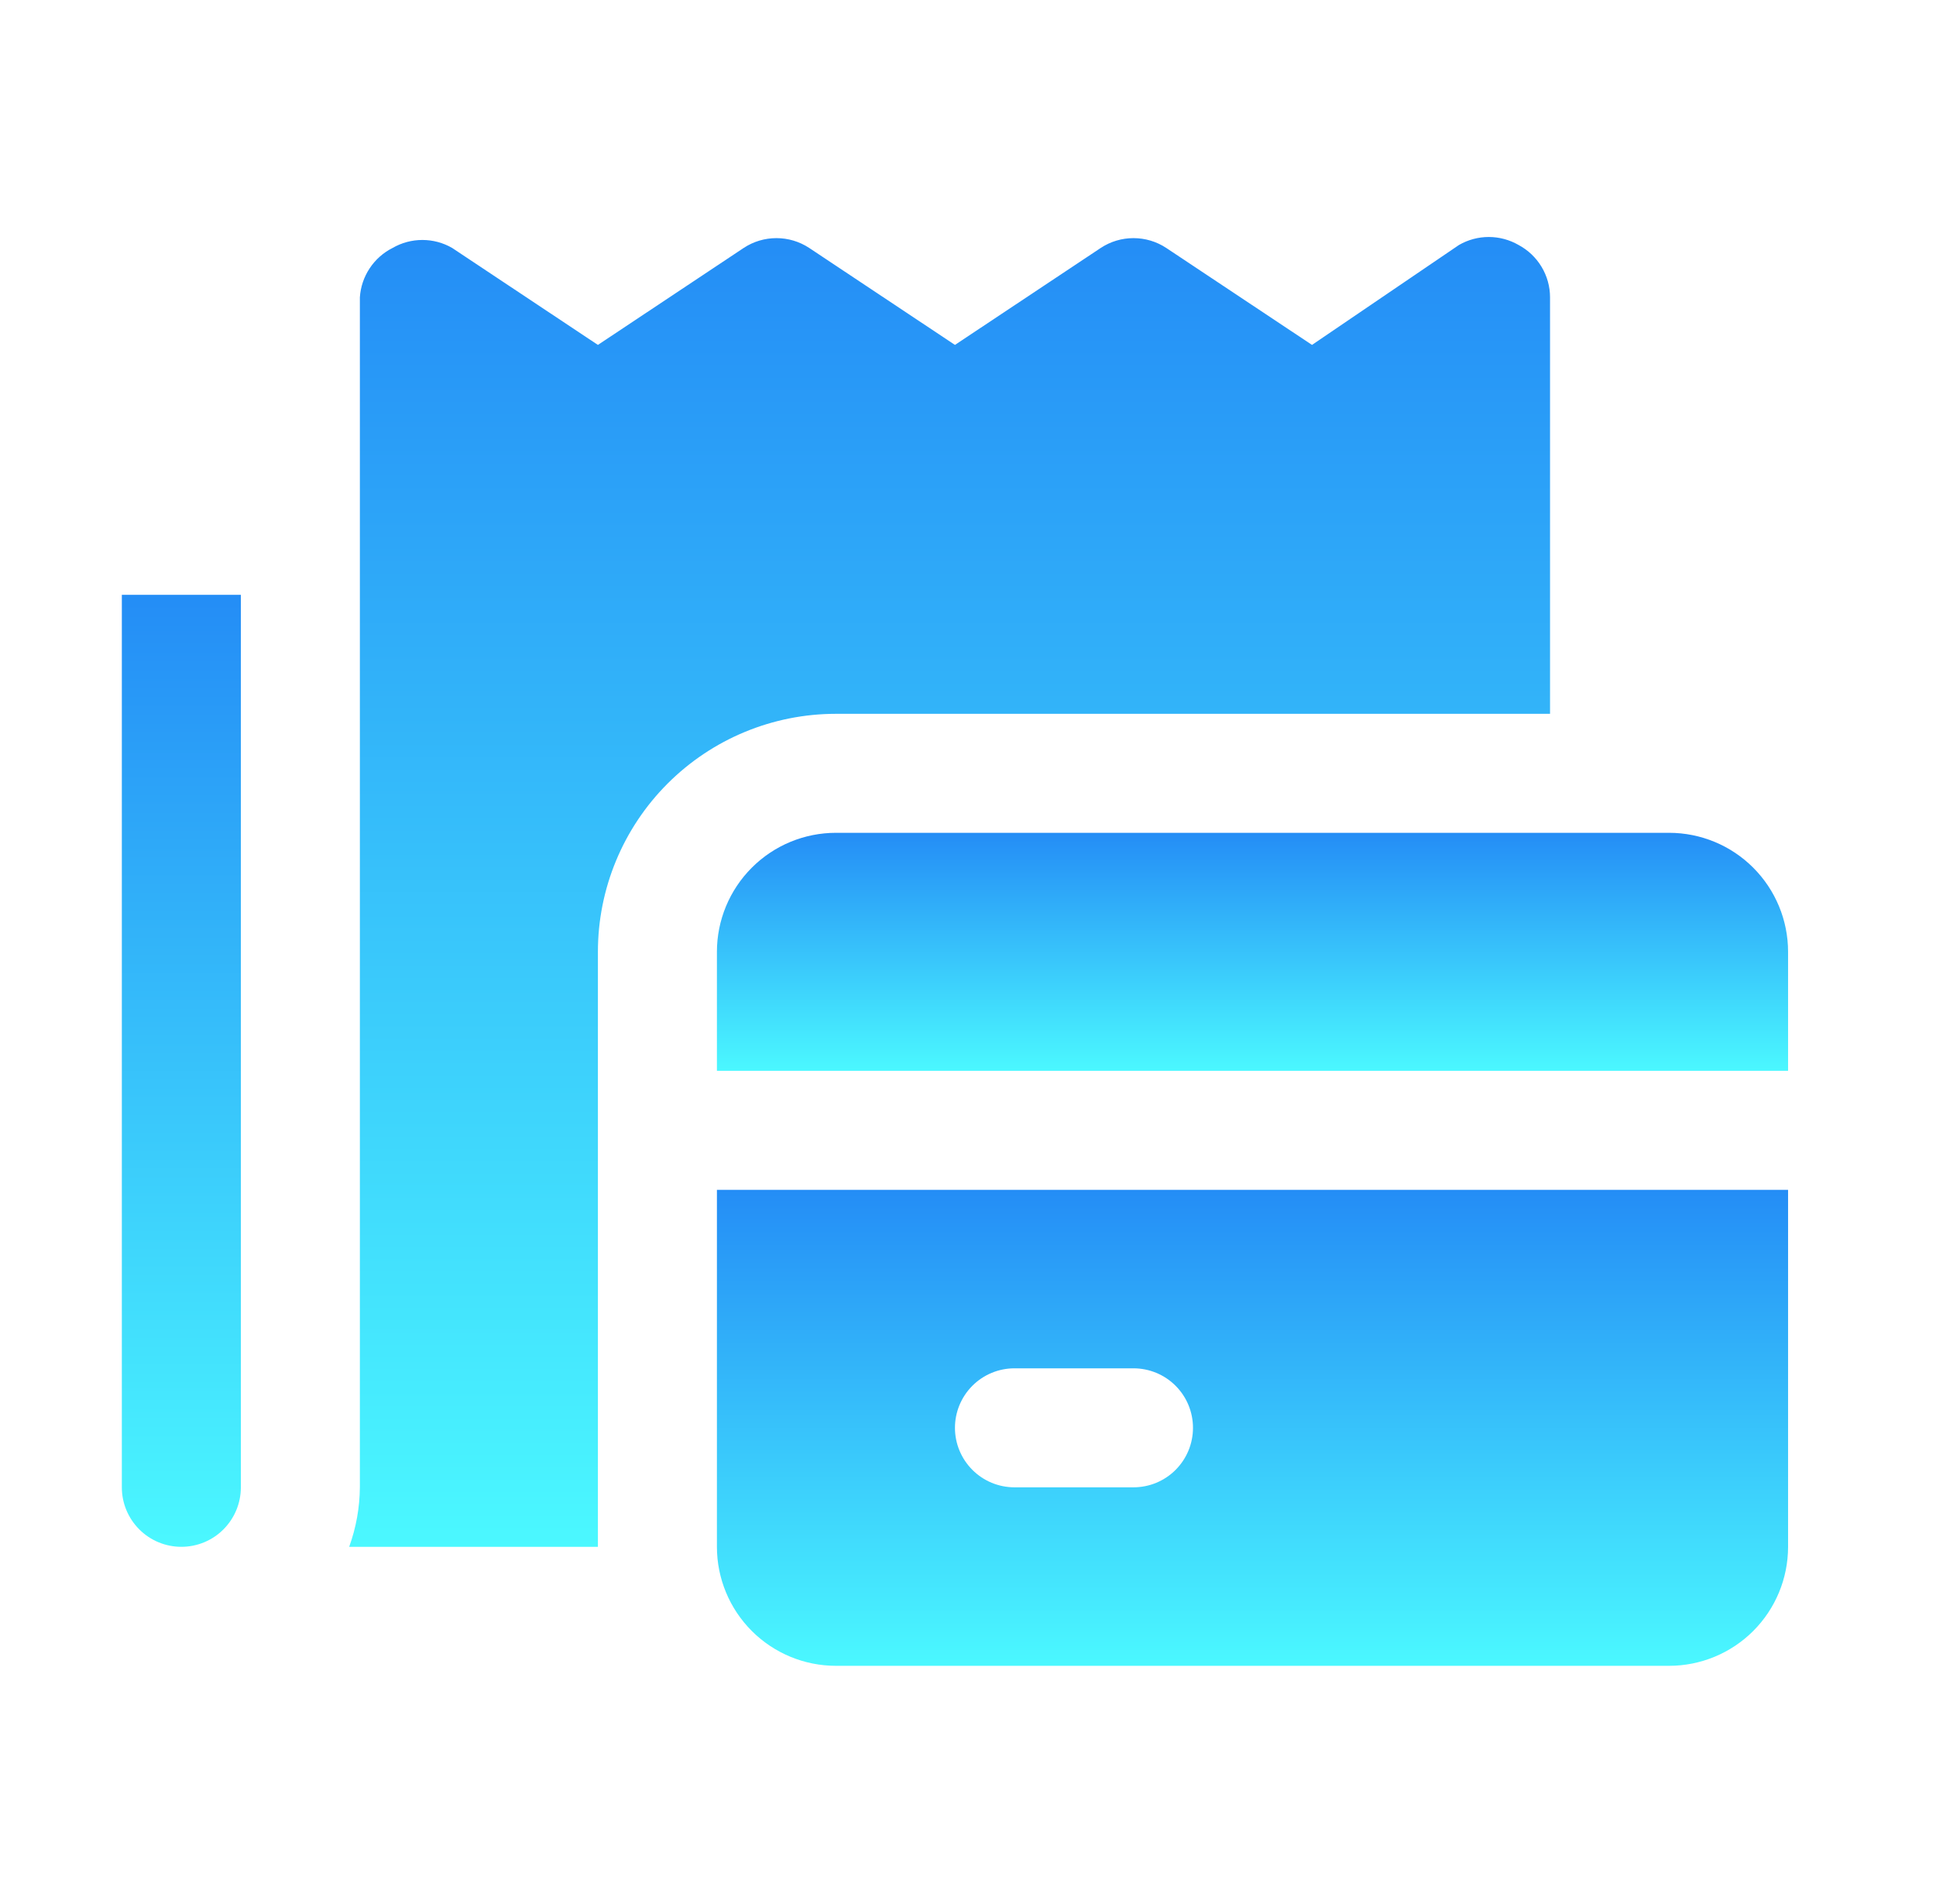
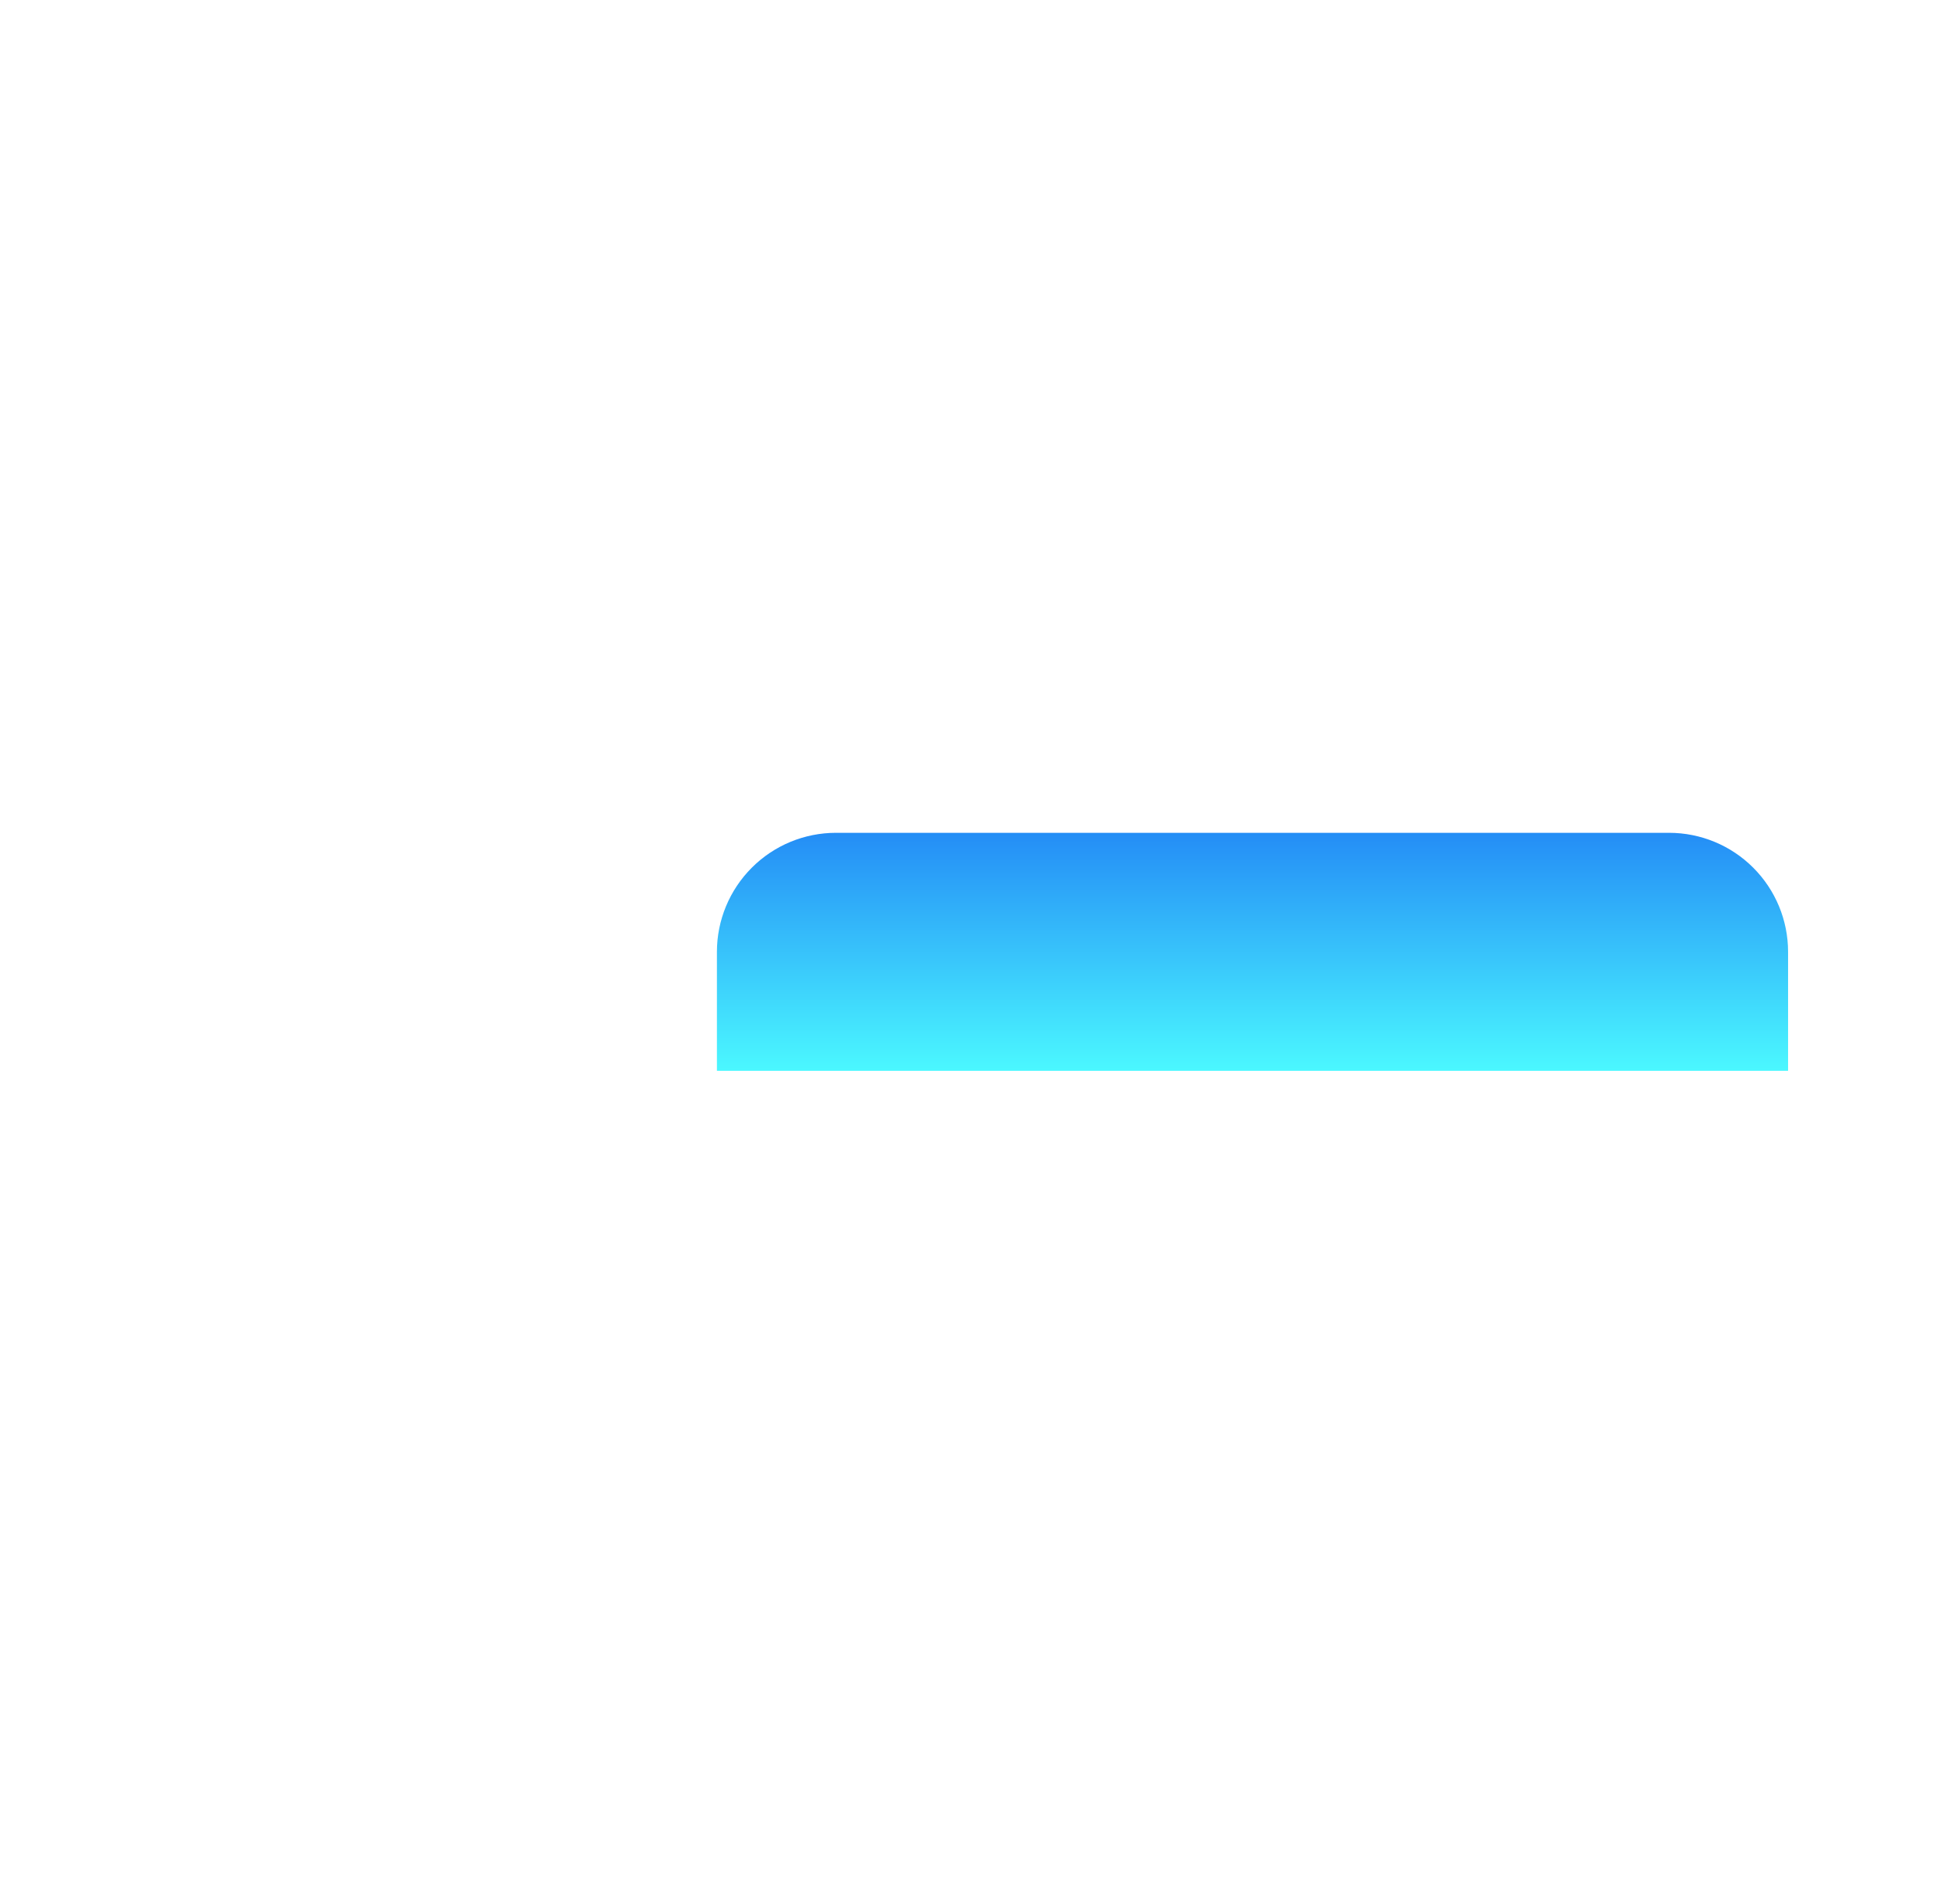
<svg xmlns="http://www.w3.org/2000/svg" width="61" height="60" viewBox="0 0 61 60" fill="none">
  <path d="M52.589 26.244H26.339C25.345 26.244 24.391 26.639 23.688 27.343C22.985 28.046 22.589 29 22.589 29.994V33.744H56.339V29.994C56.339 29 55.944 28.046 55.241 27.343C54.538 26.639 53.584 26.244 52.589 26.244Z" fill="url(#paint0_linear_96_12663)" />
-   <path d="M22.589 48.744C22.589 49.739 22.985 50.693 23.688 51.396C24.391 52.099 25.345 52.494 26.339 52.494H52.589C53.584 52.494 54.538 52.099 55.241 51.396C55.944 50.693 56.339 49.739 56.339 48.744V37.494H22.589V48.744ZM31.964 43.119H35.714C36.212 43.119 36.689 43.317 37.04 43.668C37.392 44.02 37.589 44.497 37.589 44.994C37.589 45.492 37.392 45.968 37.04 46.32C36.689 46.672 36.212 46.869 35.714 46.869H31.964C31.467 46.869 30.99 46.672 30.639 46.32C30.287 45.968 30.089 45.492 30.089 44.994C30.089 44.497 30.287 44.02 30.639 43.668C30.99 43.317 31.467 43.119 31.964 43.119Z" fill="url(#paint1_linear_96_12663)" />
-   <path d="M3.839 46.869C3.839 47.367 4.037 47.843 4.389 48.195C4.74 48.547 5.217 48.744 5.714 48.744C6.212 48.744 6.689 48.547 7.04 48.195C7.392 47.843 7.589 47.367 7.589 46.869V18.744H3.839V46.869Z" fill="url(#paint2_linear_96_12663)" />
-   <path d="M30.089 22.494H48.839V9.369C48.839 9.03 48.746 8.697 48.571 8.407C48.396 8.116 48.145 7.879 47.846 7.719C47.561 7.555 47.237 7.468 46.908 7.468C46.579 7.468 46.256 7.555 45.971 7.719L41.339 10.869L36.746 7.813C36.44 7.611 36.081 7.504 35.714 7.504C35.348 7.504 34.989 7.611 34.683 7.813L30.089 10.869L25.496 7.813C25.189 7.611 24.831 7.504 24.464 7.504C24.098 7.504 23.739 7.611 23.433 7.813L18.839 10.869L14.246 7.813C13.961 7.648 13.637 7.562 13.308 7.562C12.979 7.562 12.656 7.648 12.371 7.813C12.078 7.96 11.829 8.181 11.648 8.454C11.467 8.727 11.36 9.042 11.339 9.369V46.869C11.334 47.509 11.22 48.143 11.002 48.744H18.839V29.994C18.839 28.005 19.63 26.097 21.036 24.691C22.443 23.284 24.35 22.494 26.339 22.494H30.089Z" fill="url(#paint3_linear_96_12663)" />
  <defs>
    <linearGradient id="paint0_linear_96_12663" x1="39.464" y1="26.244" x2="39.464" y2="33.744" gradientUnits="userSpaceOnUse">
      <stop stop-color="#248DF6" />
      <stop offset="1" stop-color="#4BF8FF" />
    </linearGradient>
    <linearGradient id="paint1_linear_96_12663" x1="39.464" y1="37.494" x2="39.464" y2="52.494" gradientUnits="userSpaceOnUse">
      <stop stop-color="#248DF6" />
      <stop offset="1" stop-color="#4BF8FF" />
    </linearGradient>
    <linearGradient id="paint2_linear_96_12663" x1="5.714" y1="18.744" x2="5.714" y2="48.744" gradientUnits="userSpaceOnUse">
      <stop stop-color="#248DF6" />
      <stop offset="1" stop-color="#4BF8FF" />
    </linearGradient>
    <linearGradient id="paint3_linear_96_12663" x1="29.921" y1="7.468" x2="29.921" y2="48.744" gradientUnits="userSpaceOnUse">
      <stop stop-color="#248DF6" />
      <stop offset="1" stop-color="#4BF8FF" />
    </linearGradient>
  </defs>
</svg>